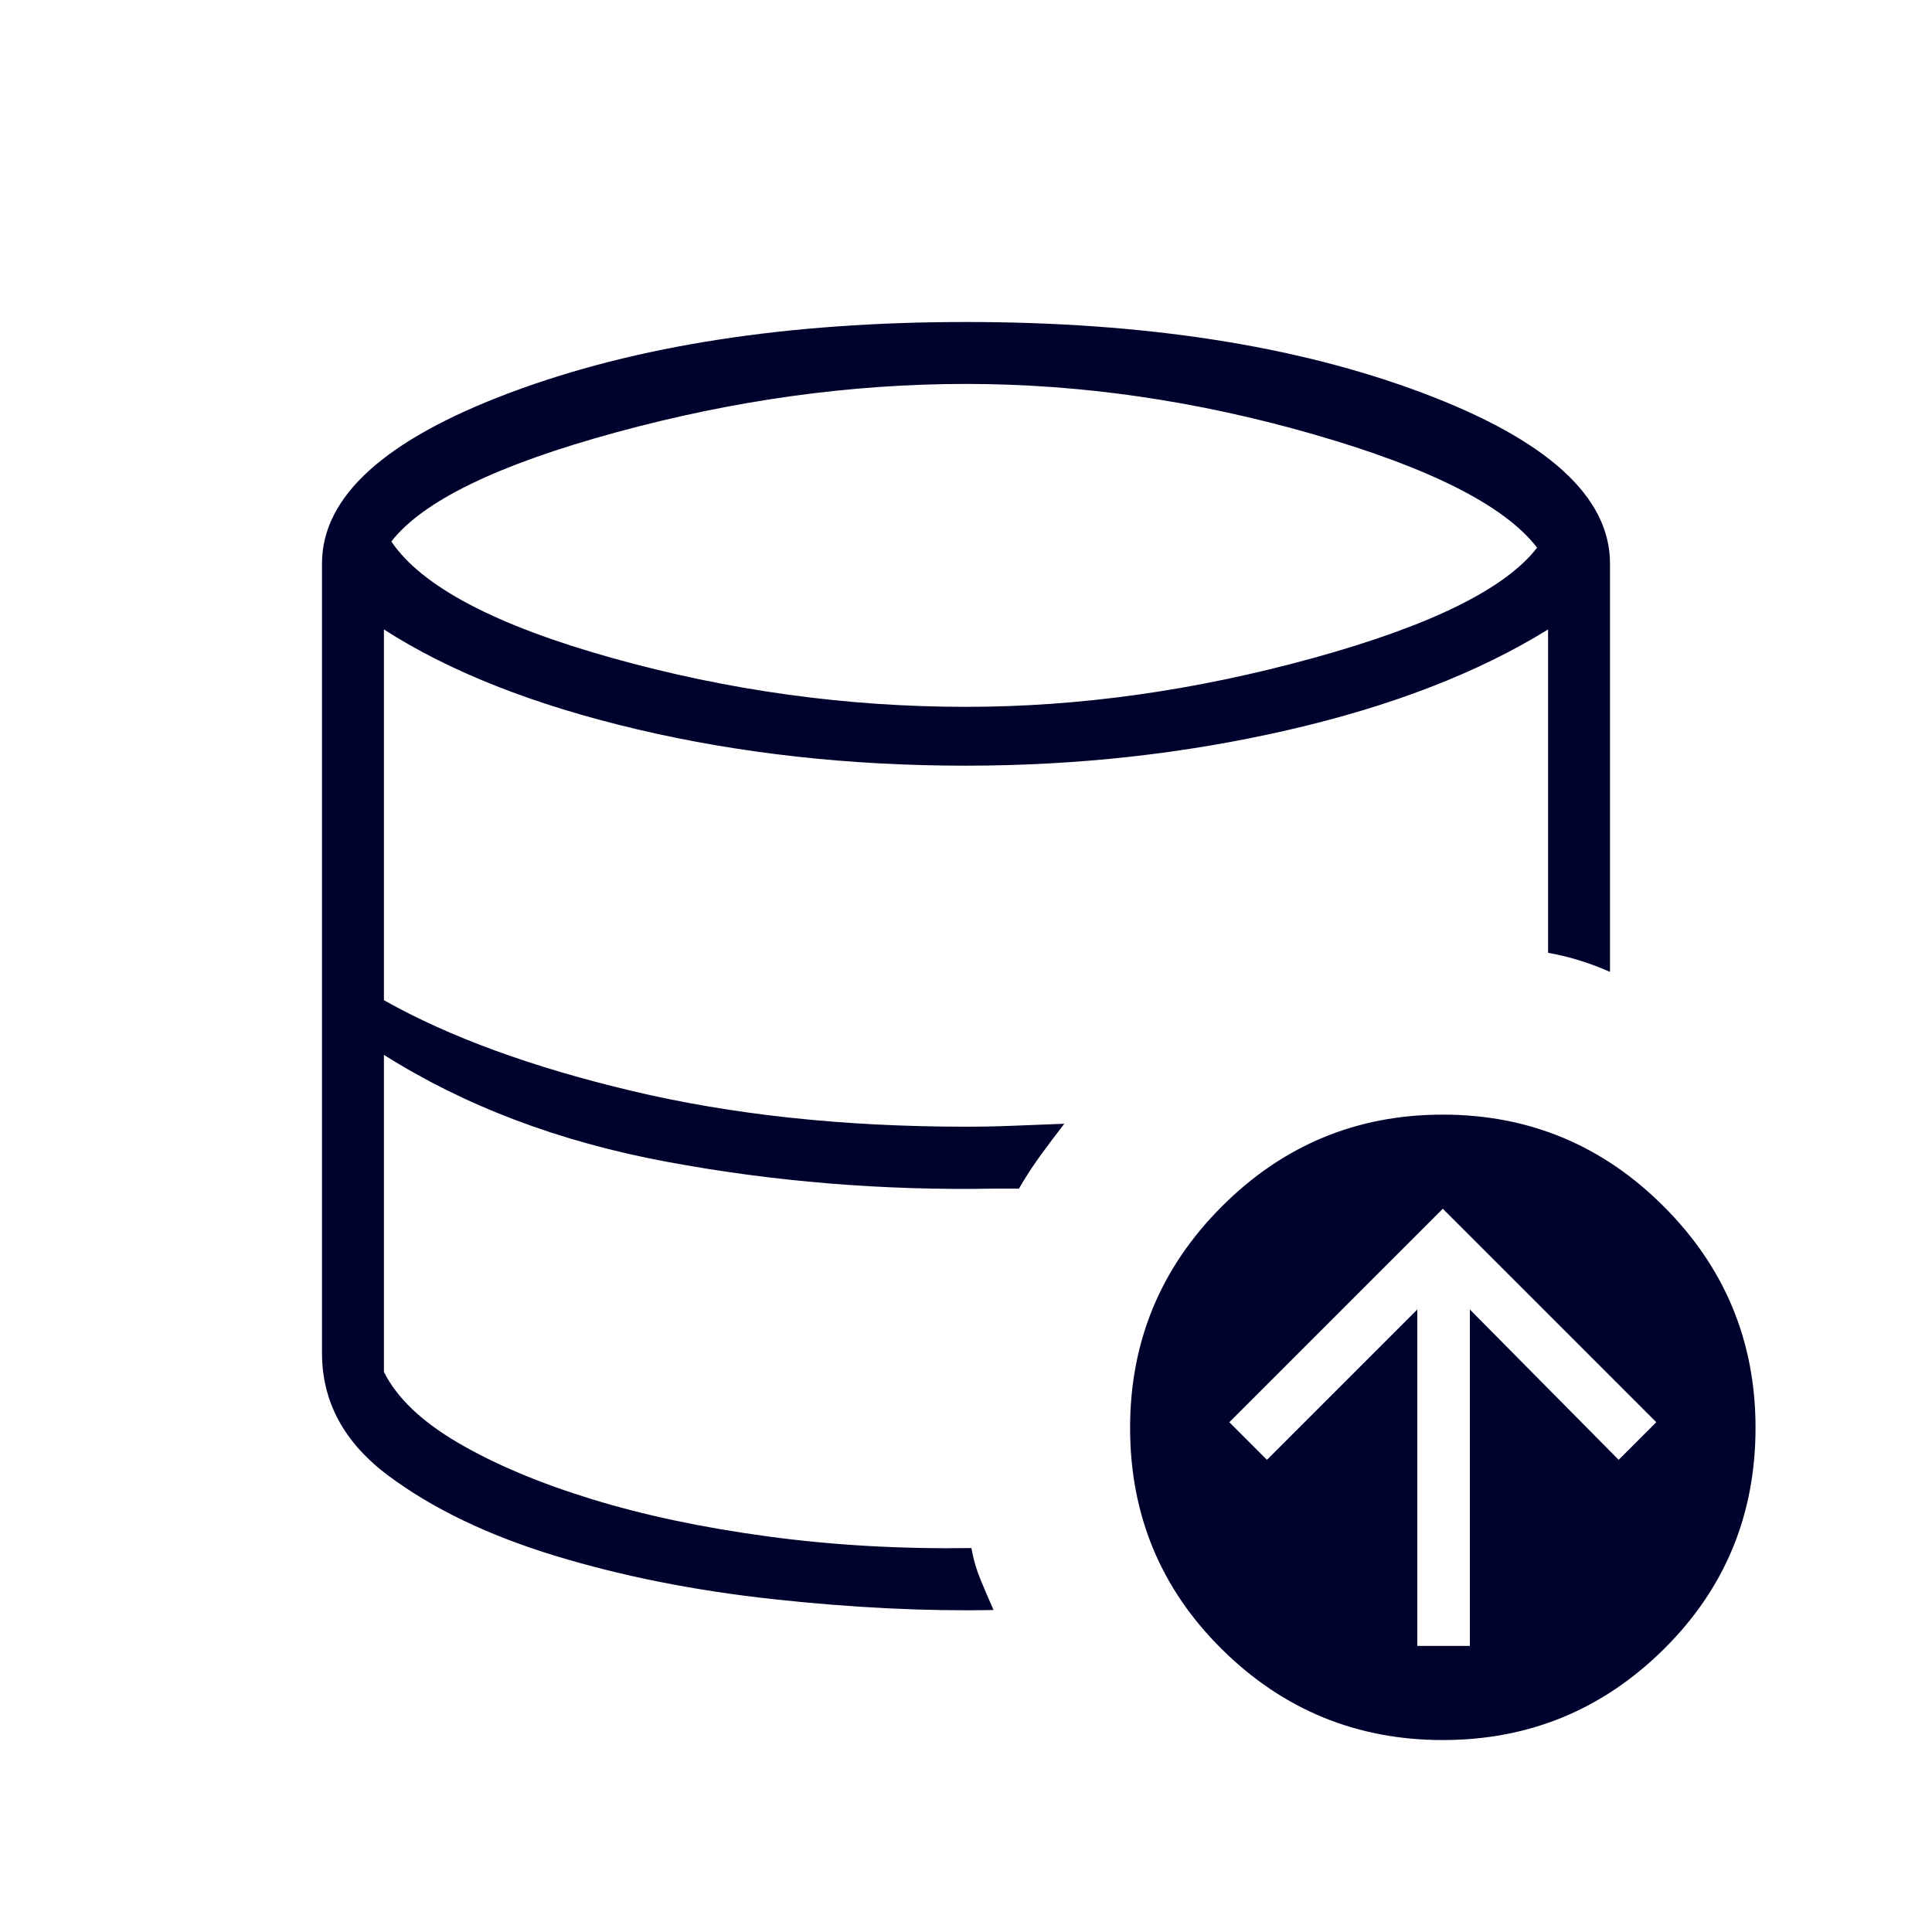
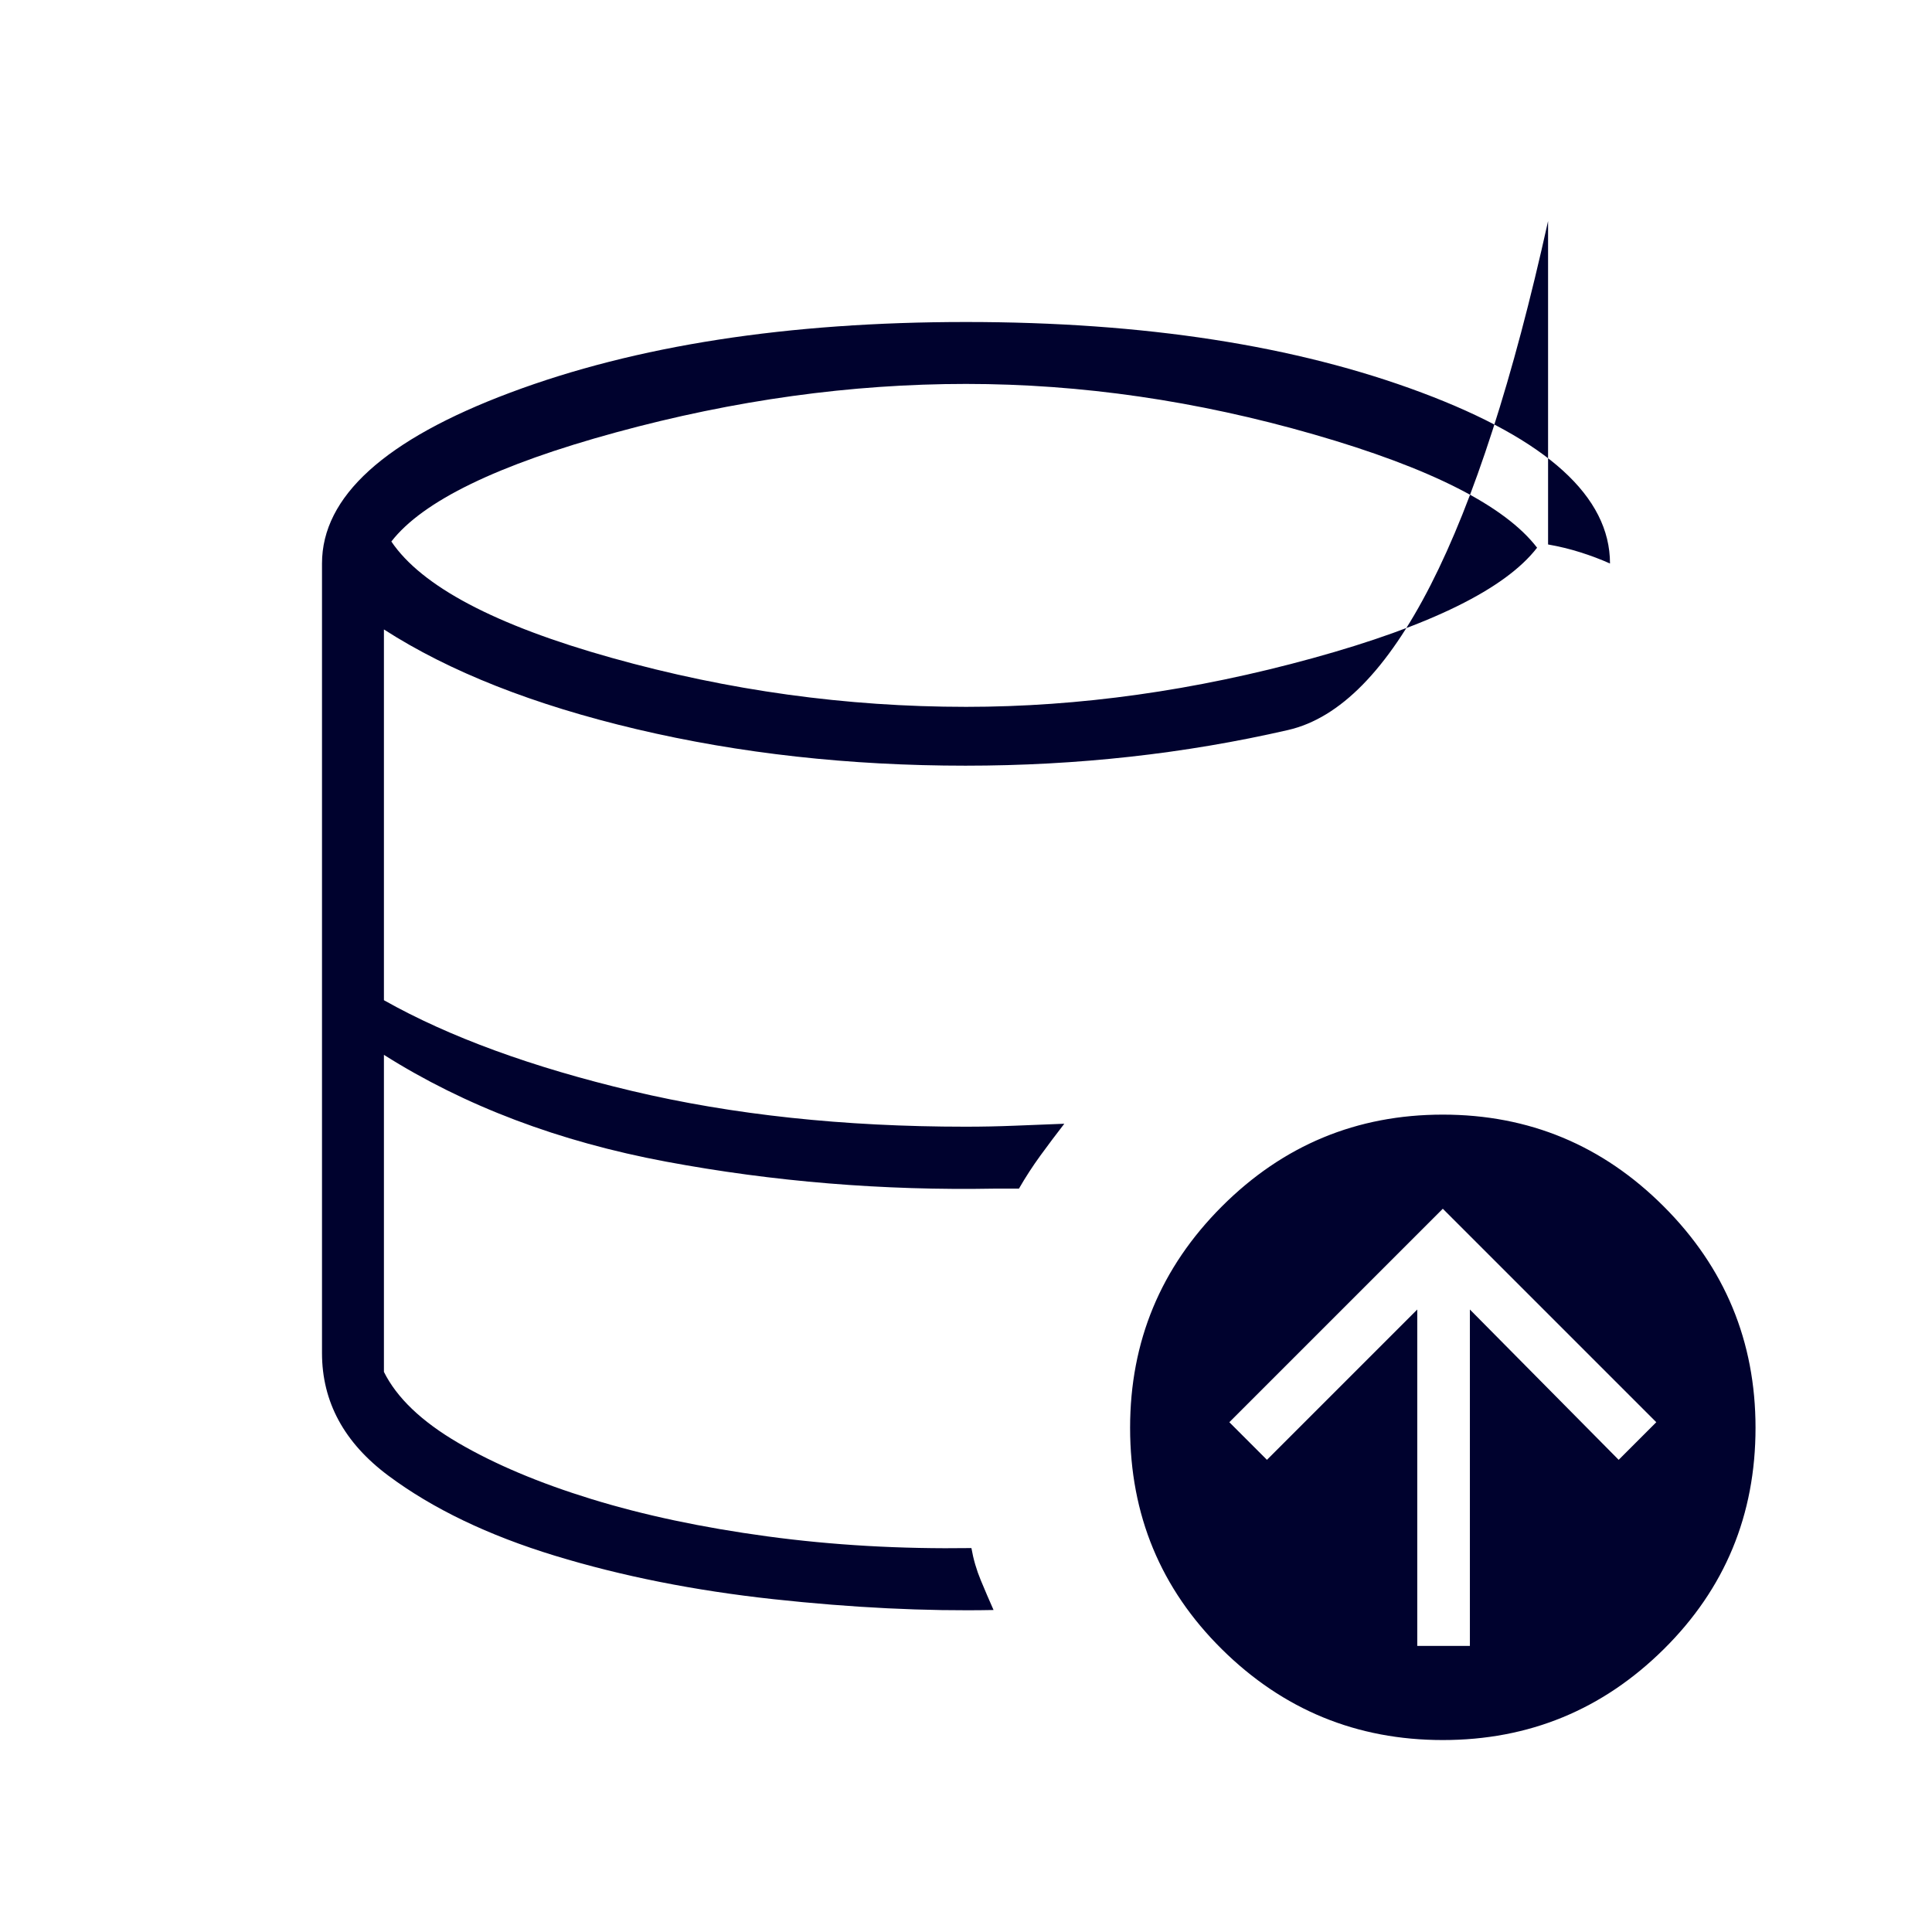
<svg xmlns="http://www.w3.org/2000/svg" height="48px" viewBox="0 -960 960 960" width="48px" fill="#00022E">
-   <path d="M493.69-160v-.12.12q-50.69 1-109.42-5.38-58.73-6.39-108.5-21.58Q226-202.15 193-226.73q-33-24.58-33-60.96 0 36.38 33 60.96t82.77 39.77q49.77 15.19 108.5 21.58Q443-159 493.69-160Zm.69-209.38v-.62.62q-41.23.76-82.69-2.58-41.46-3.35-80.54-11.19-39.07-7.85-74.69-20.73-35.61-12.89-65.69-31.97 30.08 19.08 65.69 31.97 35.62 12.88 74.69 20.73 39.08 7.84 80.54 11.19 41.46 3.34 82.69 2.58ZM480-608.77q84.46 0 172.27-24.19 87.81-24.19 111.5-54.89-23.92-31.23-110.96-56.3-87.04-25.08-172.81-25.08-85.69 0-173.92 24.08-88.23 24.07-111.62 54.23 22.62 33.46 109.46 57.8 86.85 24.35 176.08 24.35Zm224.23 466.62h26.15v-167.16l73.93 74.69L823-253.31 716.92-359.38 610.85-253.31l18.69 18.69 74.69-74.69v167.16Zm12.69 46.77q-64.15 0-109.77-45.12-45.61-45.12-45.61-110.04 0-64.38 45.61-110 45.62-45.61 109.77-45.61 64.16 0 109.77 45.61 45.62 45.62 45.62 110 0 64.92-45.62 110.04-45.61 45.12-109.77 45.12Zm-234.23-95.39q1.46 8.31 4.66 16 3.19 7.69 6.34 14.77-50.69 1-109.42-5.38-58.73-6.39-108.5-21.58Q226-202.15 193-226.73q-33-24.58-33-60.96V-680q0-49.85 93.58-84.92Q347.15-800 480-800t226.42 35.08Q800-729.85 800-680v202.92q-7.08-3.15-14.77-5.57-7.69-2.43-16-3.89v-160.69Q717.15-615 640.08-597.27 563-579.54 479.77-579.54q-86.54 0-163.35-18.11-76.8-18.12-125.65-49.58V-463q48.61 27.38 123.38 45.12 74.77 17.73 165.62 17.73 12.38 0 24.54-.5 12.15-.5 24.54-.97-6.08 7.85-11.85 15.77-5.77 7.93-10.69 16.47h-11.93q-83.46 1.53-163.34-13.39-79.89-14.92-140.27-53.08v157.54q9.61 19.31 36.92 35.27 27.31 15.96 66.19 27.92 38.89 11.97 87.43 18.54 48.54 6.58 101.38 5.81Z" />
+   <path d="M493.69-160v-.12.12q-50.69 1-109.42-5.38-58.73-6.39-108.5-21.58Q226-202.15 193-226.73q-33-24.58-33-60.96 0 36.38 33 60.96t82.77 39.77q49.77 15.19 108.5 21.58Q443-159 493.69-160Zm.69-209.38v-.62.62q-41.23.76-82.69-2.58-41.46-3.35-80.54-11.19-39.07-7.85-74.69-20.73-35.61-12.89-65.69-31.97 30.08 19.08 65.69 31.97 35.62 12.88 74.69 20.73 39.08 7.84 80.54 11.19 41.46 3.34 82.69 2.58ZM480-608.77q84.46 0 172.27-24.19 87.81-24.19 111.5-54.89-23.92-31.23-110.96-56.3-87.04-25.08-172.81-25.08-85.69 0-173.92 24.08-88.23 24.07-111.62 54.23 22.62 33.46 109.46 57.8 86.85 24.35 176.08 24.35Zm224.23 466.62h26.15v-167.16l73.93 74.69L823-253.31 716.92-359.38 610.85-253.31l18.69 18.69 74.69-74.69v167.16Zm12.69 46.77q-64.15 0-109.77-45.12-45.61-45.12-45.61-110.04 0-64.38 45.61-110 45.62-45.61 109.77-45.61 64.16 0 109.77 45.61 45.62 45.62 45.62 110 0 64.92-45.62 110.04-45.61 45.12-109.77 45.12Zm-234.23-95.39q1.46 8.31 4.66 16 3.19 7.69 6.34 14.77-50.69 1-109.42-5.38-58.73-6.39-108.5-21.58Q226-202.15 193-226.73q-33-24.58-33-60.96V-680q0-49.85 93.58-84.92Q347.15-800 480-800t226.42 35.08Q800-729.85 800-680q-7.08-3.15-14.77-5.57-7.69-2.43-16-3.89v-160.69Q717.15-615 640.08-597.27 563-579.54 479.77-579.54q-86.54 0-163.35-18.11-76.8-18.12-125.65-49.58V-463q48.61 27.38 123.38 45.12 74.77 17.73 165.62 17.73 12.38 0 24.54-.5 12.15-.5 24.54-.97-6.08 7.85-11.85 15.77-5.77 7.93-10.69 16.47h-11.93q-83.46 1.53-163.34-13.39-79.89-14.92-140.27-53.08v157.54q9.61 19.31 36.92 35.27 27.31 15.96 66.19 27.92 38.89 11.97 87.43 18.54 48.54 6.58 101.38 5.81Z" />
</svg>